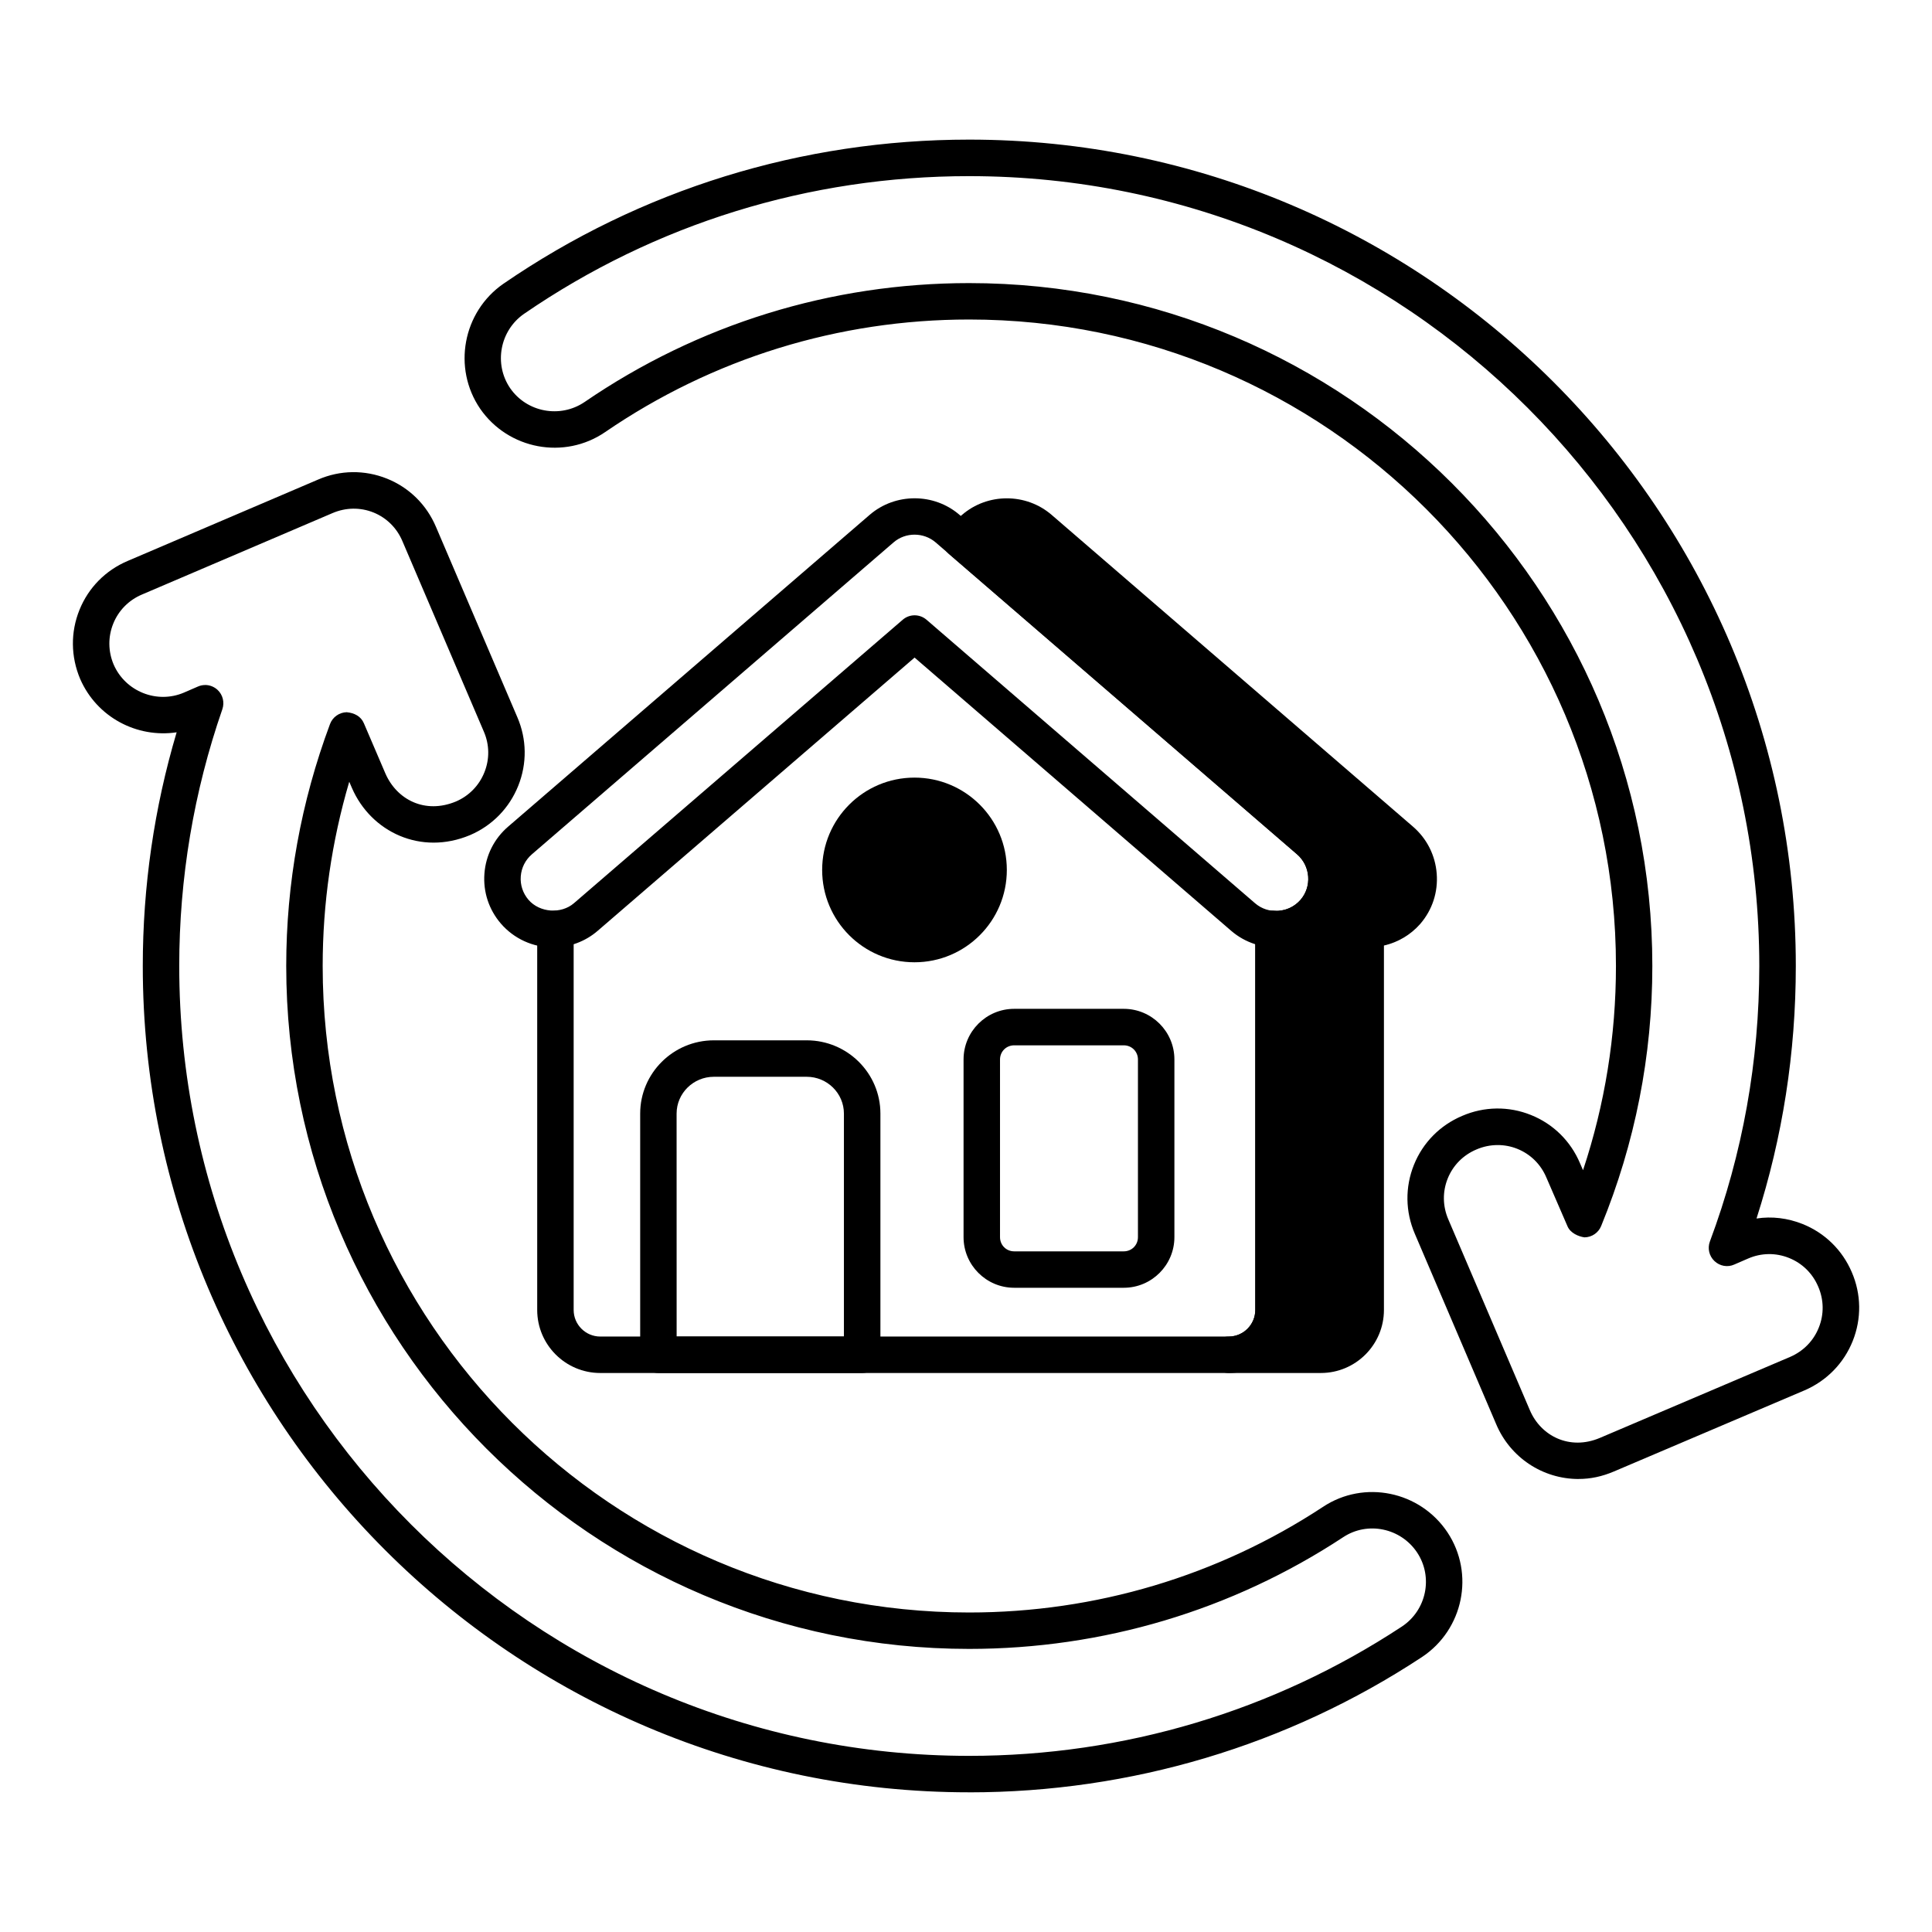
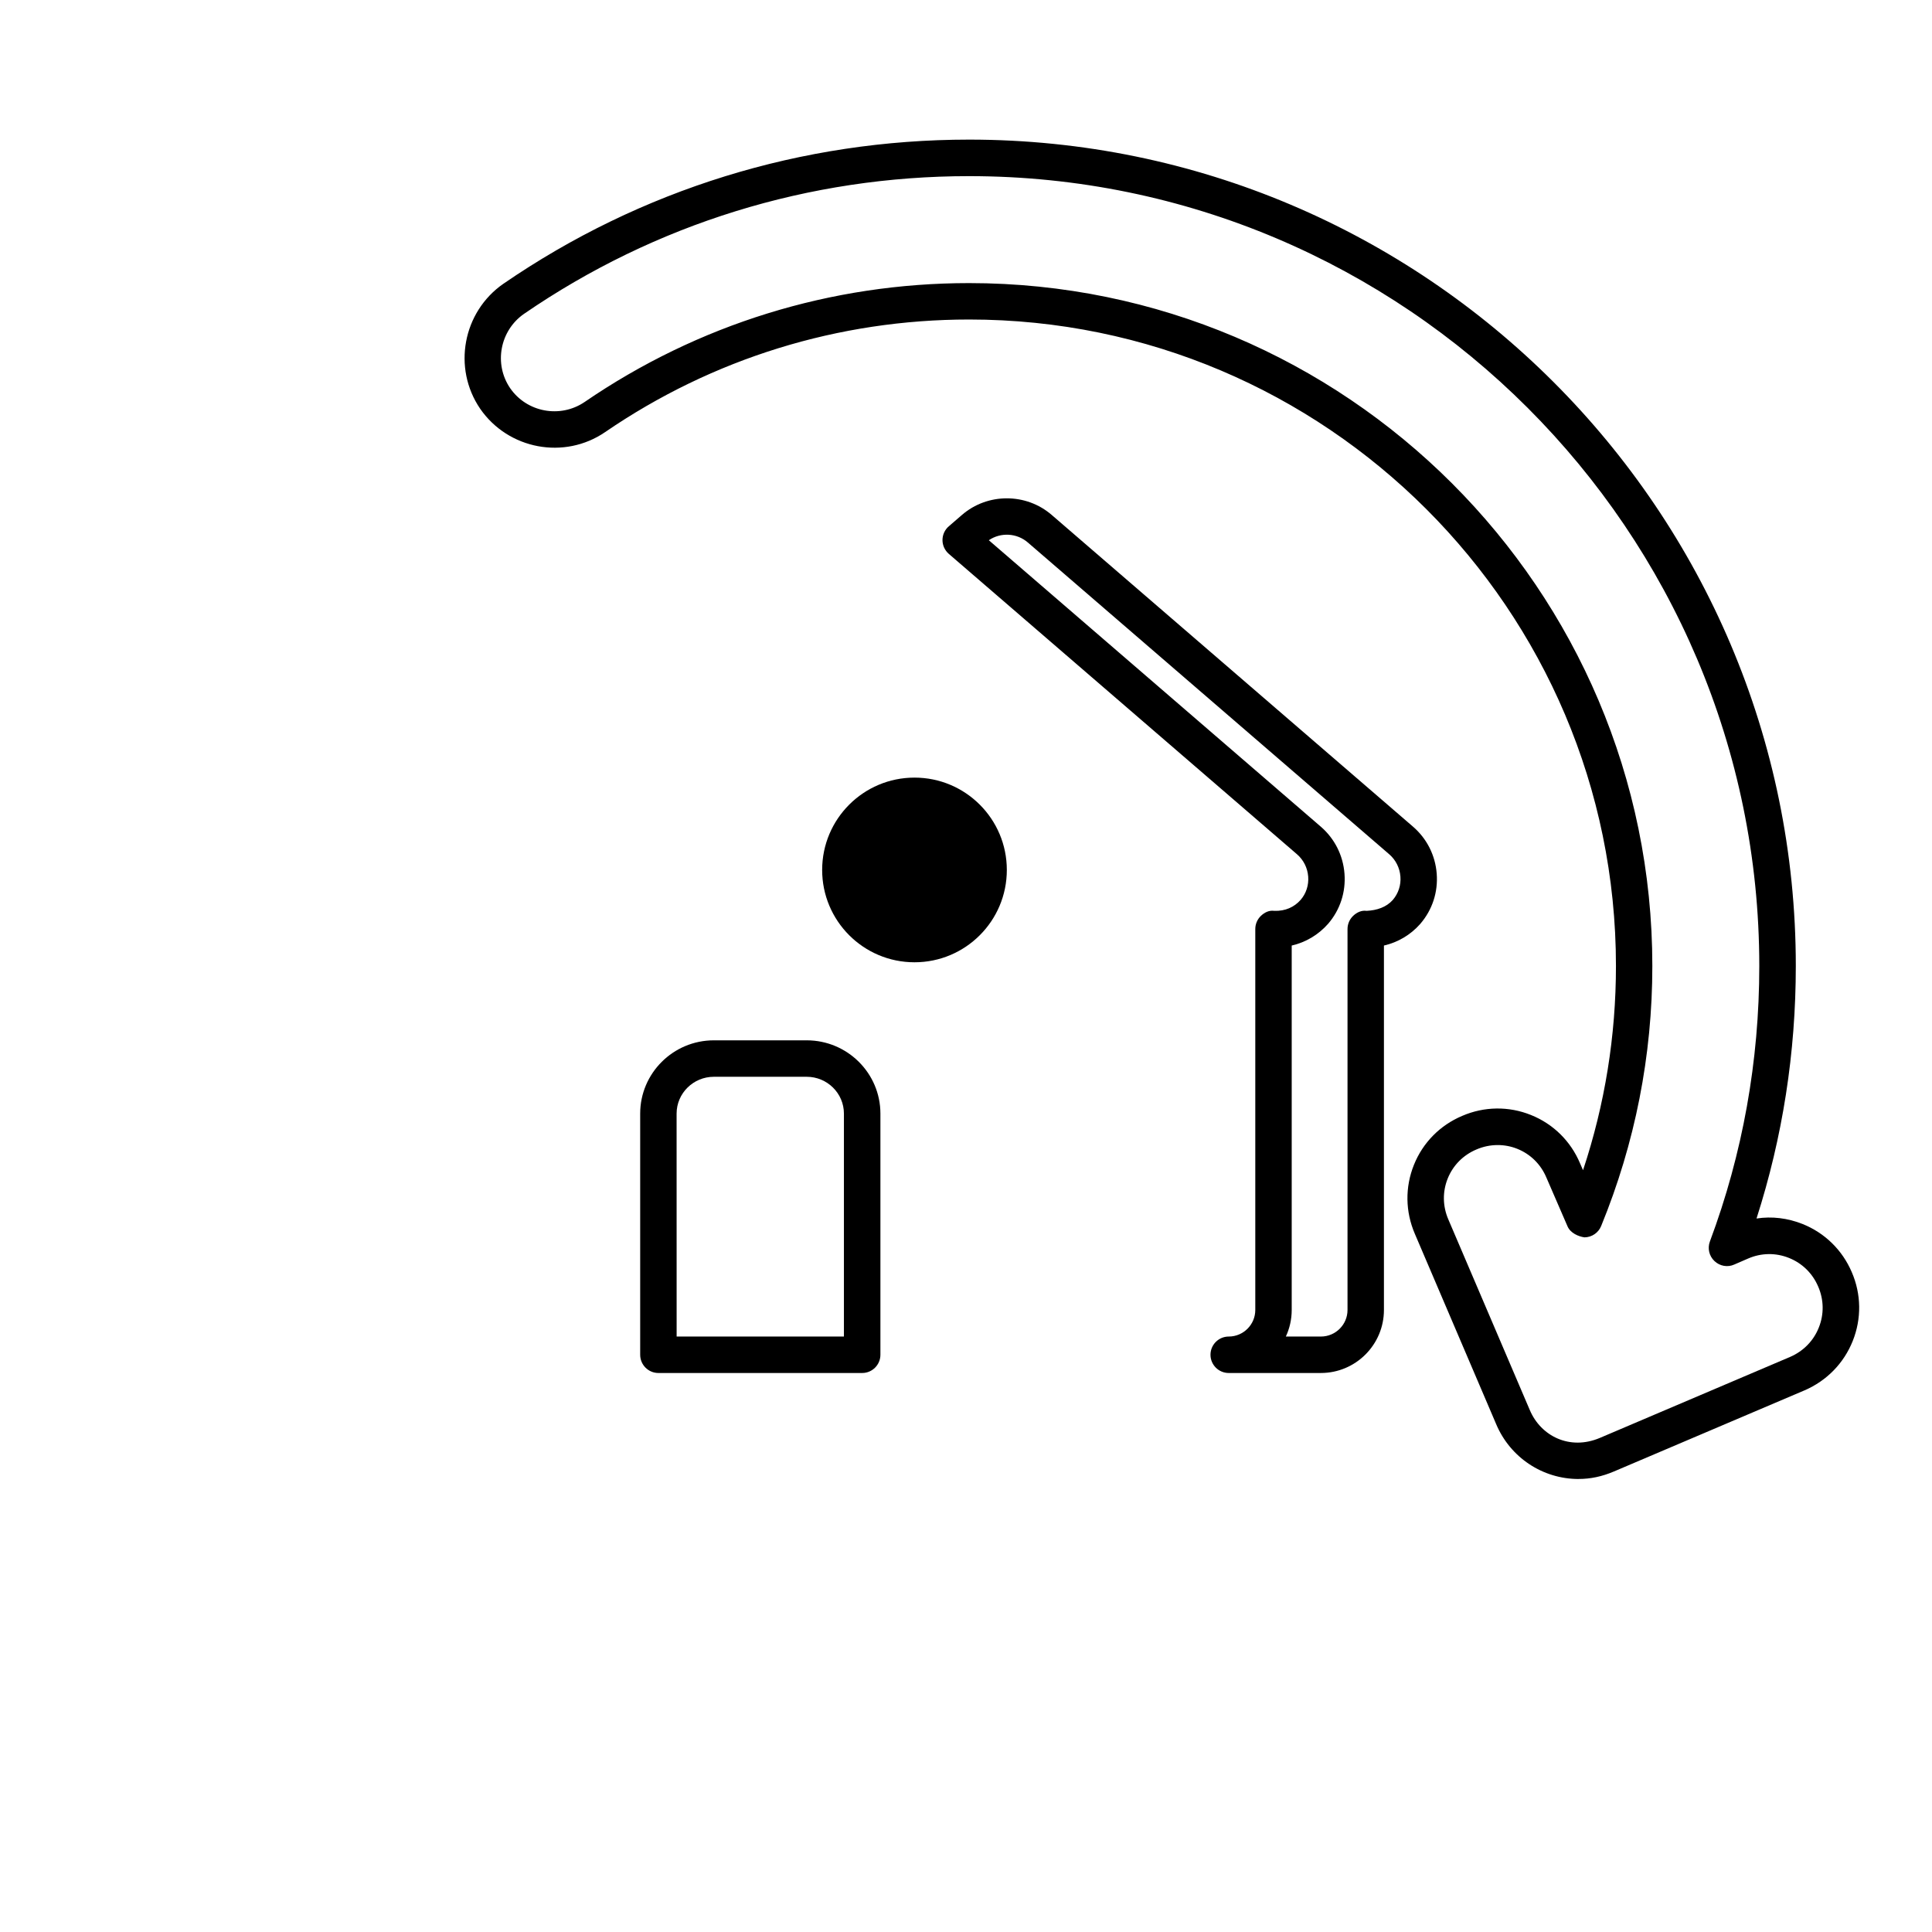
<svg xmlns="http://www.w3.org/2000/svg" id="Layer_1" enable-background="new 0 0 53 53" viewBox="0 0 53 53">
  <g>
    <g>
      <g>
        <g>
          <g>
            <g>
              <g>
                <g>
                  <g>
                    <path d="m43.305 40.573c-.988 0-1.876-.591-2.261-1.505l-2.231-5.221c-.262-.608-.271-1.28-.025-1.892.245-.609.715-1.086 1.323-1.343.604-.261 1.278-.271 1.889-.024.61.245 1.087.715 1.344 1.323l.083.191c.6-1.807.903-3.686.903-5.603 0-9.778-7.96-17.734-17.744-17.734-3.583 0-7.036 1.068-9.986 3.089-1.118.765-2.655.476-3.427-.64-.764-1.119-.478-2.657.637-3.43 3.767-2.587 8.184-3.954 12.776-3.954 12.505 0 22.678 10.169 22.678 22.669 0 2.376-.362 4.701-1.078 6.928.422-.065.854-.012 1.262.15.612.245 1.092.715 1.351 1.321.262.606.271 1.277.026 1.89-.244.61-.714 1.091-1.321 1.353-.001.001-.002.001-.003.001l-5.223 2.223c-.327.14-.645.207-.972.207zm-2.219-9.161c-.197 0-.396.04-.583.121-.364.153-.643.436-.788.796-.146.362-.14.762.017 1.124l2.233 5.225c.304.722 1.1 1.116 1.921.769l5.221-2.223c.363-.156.644-.442.788-.806.146-.362.14-.762-.017-1.123-.154-.363-.439-.642-.803-.787-.362-.145-.759-.139-1.117.016l-.383.166c-.181.082-.396.044-.543-.096-.146-.138-.195-.35-.125-.537.899-2.407 1.355-4.949 1.355-7.556 0-11.948-9.725-21.669-21.678-21.669-4.39 0-8.611 1.307-12.208 3.777-.663.46-.835 1.375-.381 2.04.457.662 1.372.832 2.039.381 3.116-2.135 6.765-3.264 10.55-3.264 10.336 0 18.744 8.404 18.744 18.734 0 2.458-.473 4.858-1.404 7.133-.076.187-.257.309-.458.311-.164-.023-.384-.116-.464-.301l-.58-1.338c-.153-.365-.437-.644-.797-.789-.174-.07-.356-.104-.54-.104zm8.218 6.271h.01z" />
                  </g>
                  <g>
-                     <path d="m26.586 49.168c-12.5 0-22.669-10.169-22.669-22.668 0-2.183.312-4.335.929-6.411-1.087.163-2.189-.411-2.647-1.464-.259-.614-.265-1.284-.019-1.894s.717-1.087 1.325-1.344l5.221-2.231c.605-.263 1.277-.271 1.889-.026.61.245 1.088.716 1.345 1.324l2.232 5.221c.26.603.269 1.271.025 1.881-.245.612-.715 1.093-1.322 1.353-1.347.565-2.715-.082-3.241-1.294l-.073-.17c-.484 1.646-.729 3.341-.729 5.056 0 9.778 7.956 17.734 17.734 17.734 3.469 0 6.825-1.002 9.708-2.898 1.127-.748 2.661-.434 3.416.702.749 1.132.435 2.664-.701 3.418-3.688 2.429-7.984 3.712-12.423 3.712zm-20.959-30.377c.123 0 .245.046.34.133.146.135.197.344.133.531-.785 2.265-1.183 4.636-1.183 7.045 0 11.948 9.721 21.668 21.669 21.668 4.243 0 8.348-1.227 11.871-3.547.676-.447.864-1.358.419-2.03-.448-.674-1.359-.866-2.031-.42-3.047 2.005-6.594 3.063-10.259 3.063-10.33 0-18.734-8.404-18.734-18.734 0-2.266.404-4.499 1.201-6.637.071-.191.253-.32.457-.325.216.02.392.115.472.303l.59 1.377c.312.718 1.086 1.122 1.934.77.358-.153.638-.438.783-.803.145-.361.139-.758-.016-1.115l-2.234-5.225c-.153-.363-.436-.642-.796-.787-.36-.144-.759-.138-1.122.018l-5.225 2.233c-.363.153-.643.437-.789.798-.146.362-.143.762.011 1.124.323.741 1.19 1.085 1.928.769l.383-.166c.063-.028.132-.042.199-.042z" />
-                   </g>
+                     </g>
                </g>
              </g>
            </g>
          </g>
        </g>
      </g>
    </g>
    <g>
      <g>
        <g>
          <g>
            <g>
              <g>
                <g>
                  <g>
-                     <path d="m38.586 25.015c-.29.33-.71.49-1.12.47v10.45c0 .68-.55 1.23-1.23 1.23h-2.53c.68 0 1.23-.55 1.23-1.23v-10.45c.41.02.83-.14 1.12-.47.5-.58.43-1.46-.15-1.96l-9.55-8.24.36-.31c.52-.45 1.29-.45 1.81 0l9.91 8.55c.58.5.65 1.38.15 1.96z" />
                    <path d="m36.236 37.665h-2.529c-.276 0-.5-.224-.5-.5s.224-.5.5-.5c.402 0 .729-.327.729-.729v-10.45c0-.137.056-.268.155-.362.099-.094.226-.158.368-.137.299.01.545-.101.722-.302.15-.174.225-.403.206-.641-.019-.238-.128-.455-.308-.61l-9.55-8.239c-.11-.096-.174-.233-.174-.379s.063-.284.174-.379l.36-.311c.701-.607 1.76-.608 2.463.001l9.909 8.549c.382.329.613.787.652 1.291.039.505-.12.993-.449 1.375-.001.002-.003.003-.004.005-.265.3-.612.504-.995.592v9.997c0 .954-.776 1.729-1.73 1.729zm-.961-1h.961c.402 0 .73-.327.73-.729v-10.45c0-.137.056-.268.155-.362.098-.094.232-.158.368-.137.286-.014.542-.1.72-.3.152-.178.227-.406.208-.643-.019-.238-.128-.455-.308-.61l-9.91-8.55c-.303-.264-.747-.286-1.073-.064l9.105 7.856c.382.329.613.787.652 1.291.039.505-.12.993-.449 1.375-.268.304-.616.509-.999.597v9.997c-0.0.261-.058.508-.161.729zm3.312-11.649h.01z" />
                  </g>
                </g>
                <g>
-                   <path d="m33.707 37.665h-17.24c-.954 0-1.73-.775-1.73-1.729v-10.45c0-.276.224-.5.5-.5s.5.224.5.5v10.45c0 .402.328.729.73.729h17.24c.402 0 .729-.327.729-.729v-10.45c0-.276.224-.5.5-.5s.5.224.5.5v10.45c0 .954-.775 1.729-1.729 1.729z" />
-                 </g>
+                   </g>
                <g>
                  <g>
-                     <path d="m15.169 25.99c-.549 0-1.069-.238-1.428-.653-.329-.382-.49-.868-.452-1.371.037-.502.268-.96.649-1.288l9.921-8.556c.703-.604 1.763-.603 2.462.001l9.914 8.555c.787.68.875 1.872.197 2.658s-1.871.877-2.659.197l-8.684-7.494-8.691 7.494c-.34.295-.777.457-1.229.457zm9.92-11.323c-.206 0-.412.07-.577.213l-9.921 8.556c-.179.154-.287.369-.305.604-.018.236.058.464.212.644.306.354.894.397 1.247.093l9.019-7.776c.188-.162.464-.162.653 0l9.01 7.775c.367.319.929.276 1.248-.092.318-.369.277-.93-.093-1.248l-9.913-8.555c-.166-.143-.373-.214-.58-.214z" />
-                   </g>
+                     </g>
                </g>
                <g>
                  <path d="m23.651 37.665h-5.589c-.276 0-.5-.224-.5-.5v-6.616c0-1.108.906-2.01 2.021-2.01h2.548c1.114 0 2.021.901 2.021 2.01v6.616c0 .276-.224.5-.5.5zm-5.089-1h4.589v-6.116c0-.557-.458-1.01-1.021-1.01h-2.548c-.562 0-1.021.453-1.021 1.01z" />
                </g>
                <g>
                  <g>
-                     <path d="m30.828 35.327h-3.006c-.766 0-1.389-.623-1.389-1.389v-4.874c0-.766.623-1.389 1.389-1.389h3.006c.766 0 1.389.623 1.389 1.389v4.874c0 .766-.623 1.389-1.389 1.389zm-3.006-6.651c-.218 0-.389.171-.389.389v4.874c0 .218.171.389.389.389h3.006c.218 0 .389-.171.389-.389v-4.874c0-.218-.171-.389-.389-.389z" />
-                   </g>
+                     </g>
                </g>
              </g>
            </g>
          </g>
        </g>
        <g>
          <circle cx="25.087" cy="23.865" r="2.533" />
        </g>
      </g>
    </g>
  </g>
</svg>